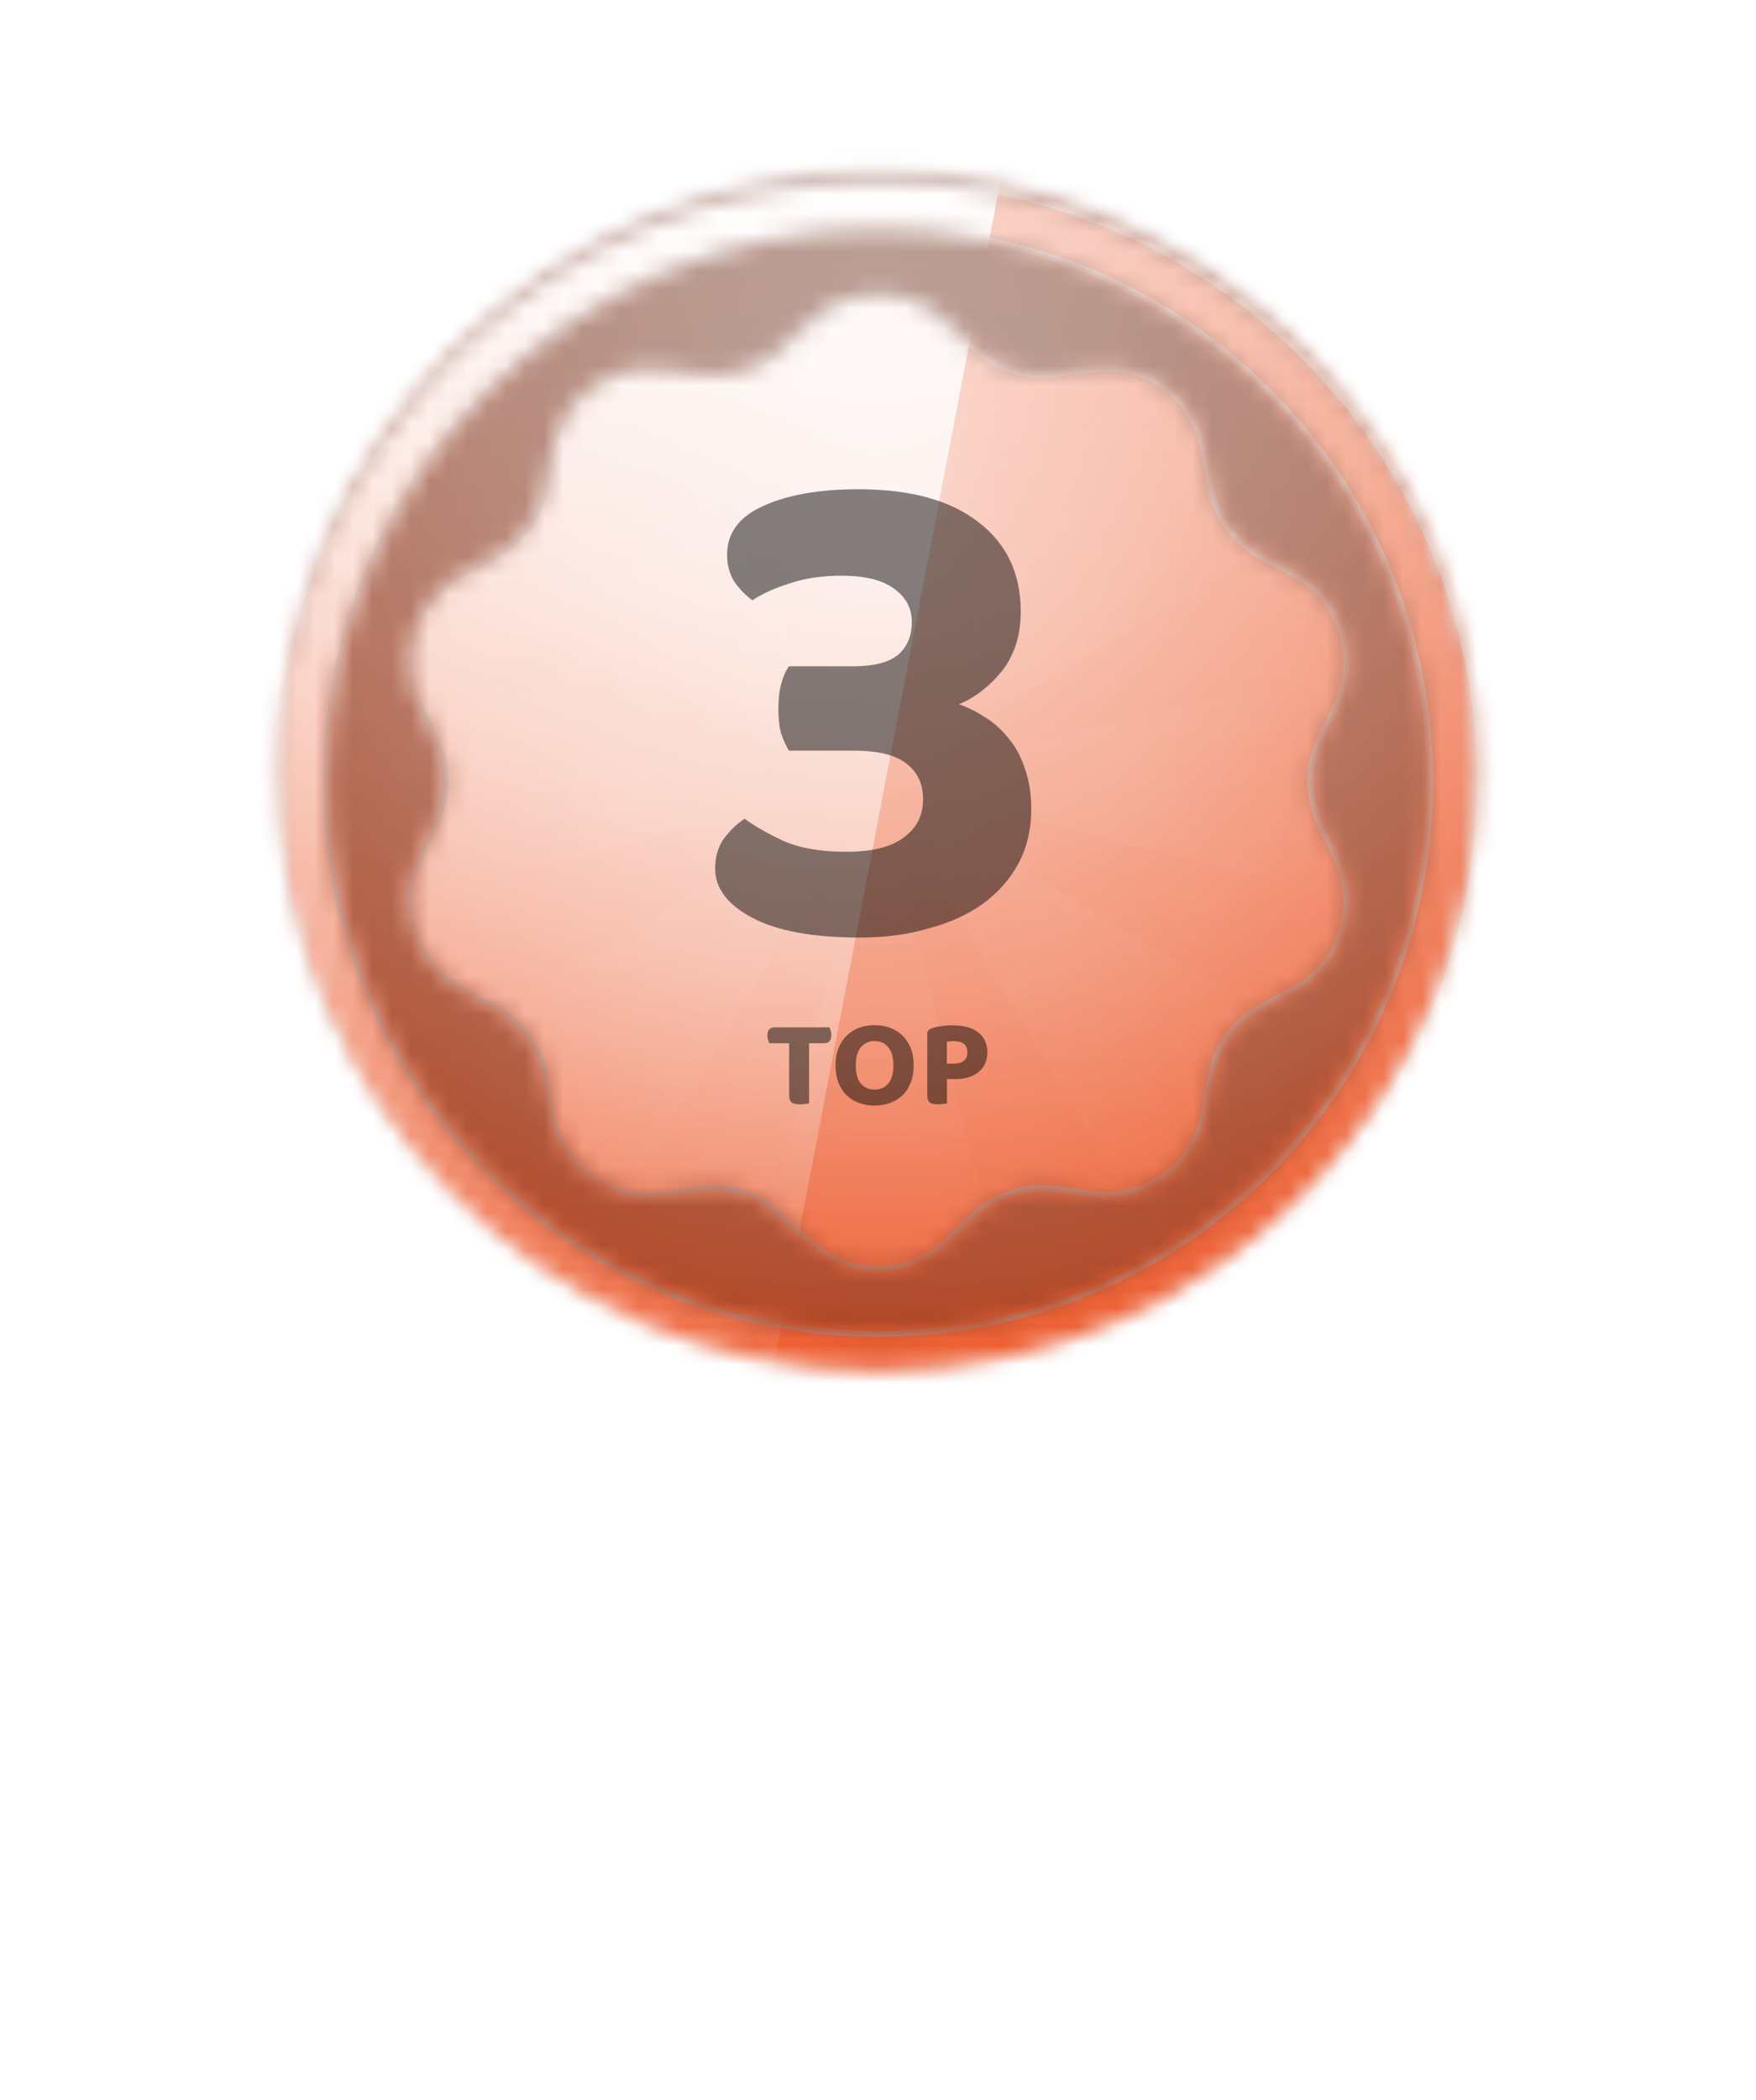
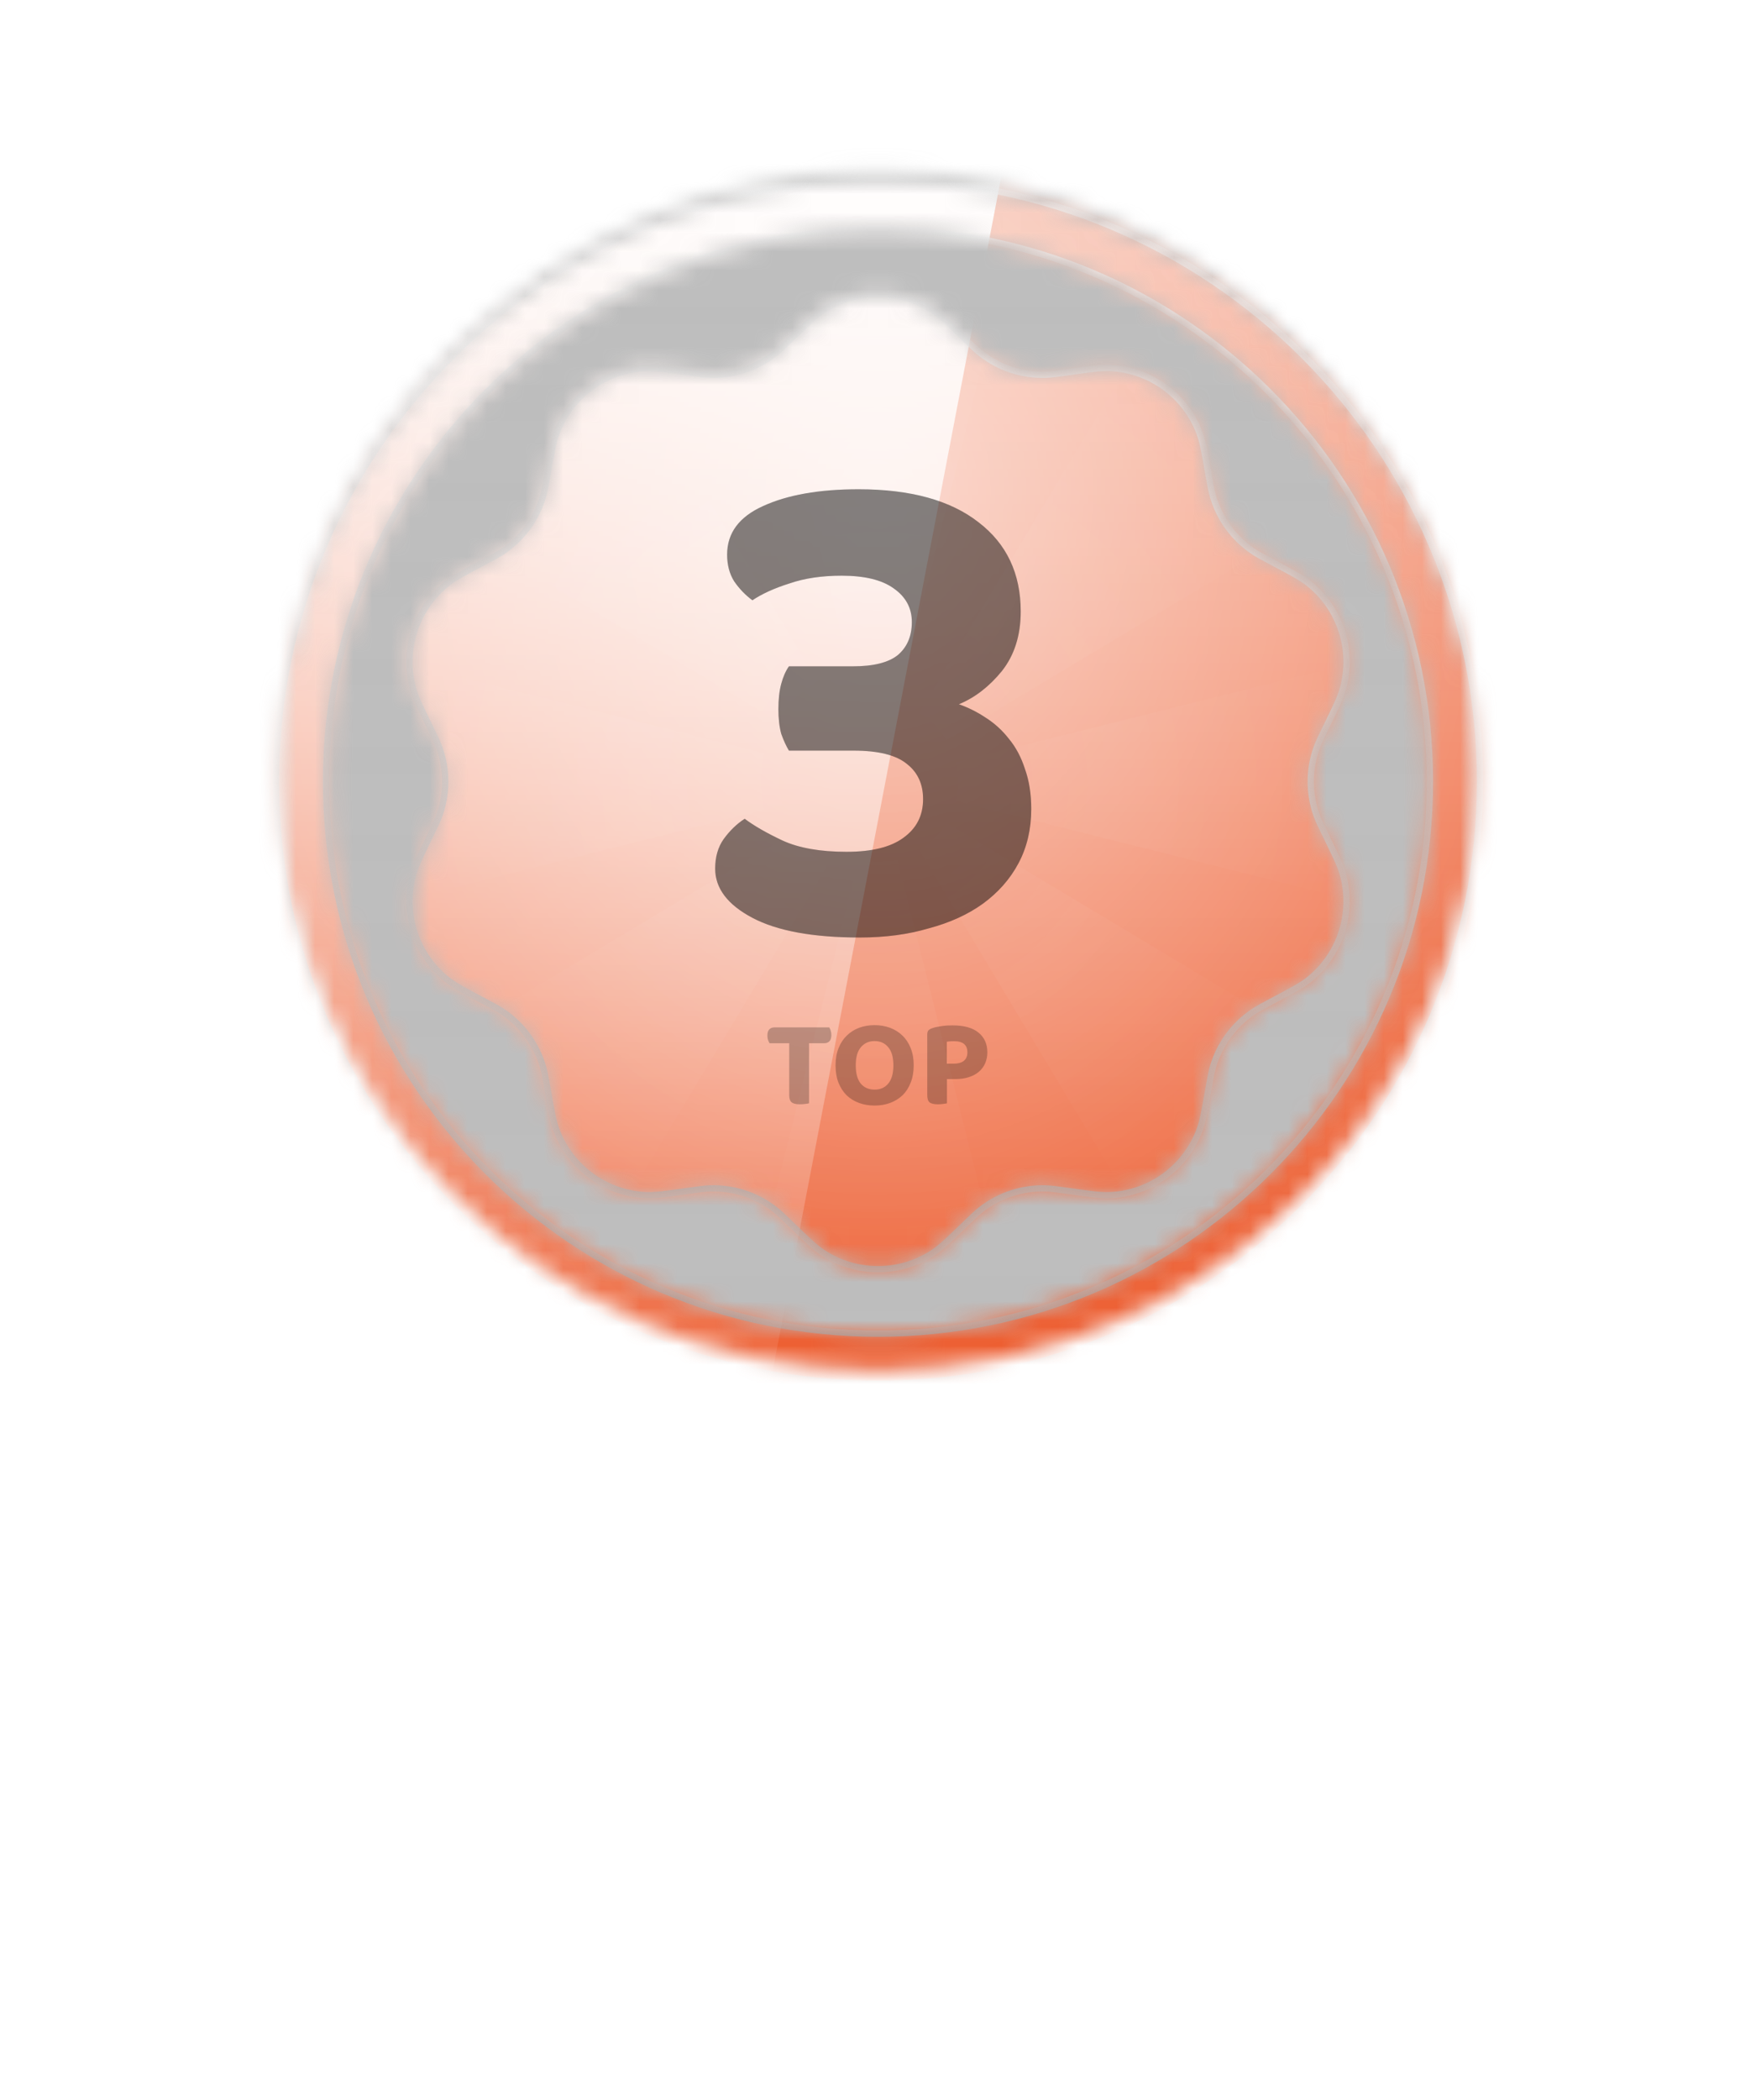
<svg xmlns="http://www.w3.org/2000/svg" width="92" height="110" viewBox="0 0 92 110" fill="none">
  <g filter="url(#filter0_dddd_178_425)">
-     <circle cx="46" cy="40.282" r="31.543" fill="white" />
-   </g>
+     </g>
  <mask id="mask0_178_425" style="mask-type:alpha" maskUnits="userSpaceOnUse" x="14" y="8" width="64" height="64">
    <circle cx="46" cy="40.282" r="31.543" fill="white" />
  </mask>
  <g mask="url(#mask0_178_425)">
    <mask id="mask1_178_425" style="mask-type:alpha" maskUnits="userSpaceOnUse" x="14" y="8" width="64" height="64">
      <circle cx="46" cy="40.282" r="31.543" fill="white" />
    </mask>
    <g mask="url(#mask1_178_425)">
-       <rect y="-5.718" width="92" height="92" fill="#EC5526" />
      <rect y="-5.718" width="92" height="92" fill="url(#paint0_linear_178_425)" fill-opacity="0.6" style="mix-blend-mode:overlay" />
-       <rect y="-5.718" width="92" height="92" fill="url(#paint1_radial_178_425)" fill-opacity="0.6" style="mix-blend-mode:overlay" />
      <rect y="-5.718" width="92" height="92" fill="black" fill-opacity="0.16" style="mix-blend-mode:overlay" />
      <rect y="-5.718" width="92" height="92" fill="black" fill-opacity="0.12" style="mix-blend-mode:darken" />
    </g>
    <g filter="url(#filter1_d_178_425)">
      <mask id="mask2_178_425" style="mask-type:alpha" maskUnits="userSpaceOnUse" x="14" y="8" width="64" height="64">
-         <path fill-rule="evenodd" clip-rule="evenodd" d="M74.914 40.282C74.914 56.251 61.969 69.196 46 69.196C30.031 69.196 17.086 56.251 17.086 40.282C17.086 24.313 30.031 11.367 46 11.367C61.969 11.367 74.914 24.313 74.914 40.282ZM77.543 40.282C77.543 57.702 63.42 71.825 46 71.825C28.579 71.825 14.457 57.702 14.457 40.282C14.457 22.861 28.579 8.739 46 8.739C63.42 8.739 77.543 22.861 77.543 40.282ZM43.1 15.611C42.694 15.879 42.285 16.275 41.467 17.067L41.467 17.067C41.034 17.486 40.818 17.695 40.591 17.871C39.624 18.621 38.426 19.01 37.204 18.972C36.917 18.963 36.618 18.92 36.022 18.836C34.895 18.677 34.331 18.597 33.845 18.618C31.739 18.711 29.892 20.053 29.153 22.027C28.983 22.483 28.884 23.043 28.688 24.165L28.688 24.165C28.583 24.758 28.531 25.055 28.451 25.331C28.11 26.505 27.37 27.524 26.358 28.212C26.12 28.373 25.854 28.514 25.322 28.797L25.322 28.797L25.322 28.797C24.316 29.33 23.814 29.597 23.433 29.9C21.784 31.213 21.078 33.384 21.641 35.416C21.771 35.885 22.021 36.396 22.52 37.419L22.52 37.419C22.785 37.96 22.918 38.231 23.015 38.501C23.429 39.652 23.429 40.911 23.015 42.062C22.918 42.332 22.785 42.603 22.52 43.145L22.52 43.145C22.021 44.167 21.771 44.678 21.641 45.147C21.078 47.179 21.784 49.35 23.433 50.663C23.814 50.966 24.316 51.233 25.322 51.766C25.854 52.049 26.12 52.19 26.358 52.352C27.37 53.039 28.11 54.058 28.451 55.233C28.531 55.508 28.583 55.805 28.688 56.399L28.688 56.399L28.688 56.399C28.884 57.52 28.983 58.08 29.153 58.536C29.892 60.51 31.739 61.852 33.845 61.945C34.331 61.966 34.895 61.887 36.022 61.727C36.618 61.643 36.917 61.601 37.204 61.592C38.426 61.553 39.624 61.942 40.591 62.692C40.818 62.868 41.034 63.078 41.467 63.497L41.467 63.497C42.285 64.288 42.694 64.684 43.1 64.952C44.859 66.115 47.141 66.115 48.9 64.952C49.306 64.684 49.715 64.288 50.533 63.497L50.533 63.496C50.966 63.078 51.182 62.868 51.409 62.692C52.376 61.942 53.574 61.553 54.796 61.592C55.083 61.601 55.382 61.643 55.978 61.727C57.105 61.887 57.669 61.966 58.155 61.945C60.261 61.852 62.108 60.51 62.847 58.536C63.017 58.08 63.116 57.52 63.312 56.399C63.417 55.805 63.469 55.508 63.549 55.233C63.89 54.058 64.63 53.039 65.642 52.352C65.879 52.19 66.146 52.049 66.678 51.766C67.684 51.233 68.186 50.966 68.567 50.663C70.216 49.35 70.922 47.179 70.359 45.147C70.229 44.678 69.979 44.167 69.48 43.145C69.215 42.603 69.082 42.332 68.985 42.062C68.571 40.911 68.571 39.652 68.985 38.501C69.082 38.231 69.215 37.96 69.48 37.419C69.979 36.396 70.229 35.885 70.359 35.416C70.922 33.384 70.216 31.213 68.567 29.9C68.186 29.597 67.684 29.33 66.678 28.797L66.678 28.797C66.146 28.514 65.879 28.373 65.642 28.212C64.63 27.524 63.89 26.505 63.549 25.331C63.469 25.055 63.417 24.758 63.312 24.165C63.116 23.043 63.017 22.483 62.847 22.027C62.108 20.053 60.261 18.711 58.155 18.618C57.669 18.597 57.105 18.677 55.978 18.836L55.978 18.836C55.382 18.92 55.083 18.963 54.796 18.972C53.574 19.01 52.376 18.621 51.409 17.871C51.182 17.695 50.966 17.486 50.533 17.067L50.533 17.067L50.533 17.067C49.715 16.275 49.306 15.879 48.9 15.611C47.141 14.448 44.859 14.448 43.1 15.611Z" fill="white" />
+         <path fill-rule="evenodd" clip-rule="evenodd" d="M74.914 40.282C74.914 56.251 61.969 69.196 46 69.196C30.031 69.196 17.086 56.251 17.086 40.282C17.086 24.313 30.031 11.367 46 11.367C61.969 11.367 74.914 24.313 74.914 40.282ZM77.543 40.282C77.543 57.702 63.42 71.825 46 71.825C28.579 71.825 14.457 57.702 14.457 40.282C14.457 22.861 28.579 8.739 46 8.739C63.42 8.739 77.543 22.861 77.543 40.282ZM43.1 15.611C42.694 15.879 42.285 16.275 41.467 17.067L41.467 17.067C41.034 17.486 40.818 17.695 40.591 17.871C39.624 18.621 38.426 19.01 37.204 18.972C36.917 18.963 36.618 18.92 36.022 18.836C34.895 18.677 34.331 18.597 33.845 18.618C31.739 18.711 29.892 20.053 29.153 22.027C28.983 22.483 28.884 23.043 28.688 24.165L28.688 24.165C28.583 24.758 28.531 25.055 28.451 25.331C28.11 26.505 27.37 27.524 26.358 28.212C26.12 28.373 25.854 28.514 25.322 28.797L25.322 28.797L25.322 28.797C24.316 29.33 23.814 29.597 23.433 29.9C21.784 31.213 21.078 33.384 21.641 35.416C21.771 35.885 22.021 36.396 22.52 37.419L22.52 37.419C22.785 37.96 22.918 38.231 23.015 38.501C23.429 39.652 23.429 40.911 23.015 42.062C22.918 42.332 22.785 42.603 22.52 43.145L22.52 43.145C21.078 47.179 21.784 49.35 23.433 50.663C23.814 50.966 24.316 51.233 25.322 51.766C25.854 52.049 26.12 52.19 26.358 52.352C27.37 53.039 28.11 54.058 28.451 55.233C28.531 55.508 28.583 55.805 28.688 56.399L28.688 56.399L28.688 56.399C28.884 57.52 28.983 58.08 29.153 58.536C29.892 60.51 31.739 61.852 33.845 61.945C34.331 61.966 34.895 61.887 36.022 61.727C36.618 61.643 36.917 61.601 37.204 61.592C38.426 61.553 39.624 61.942 40.591 62.692C40.818 62.868 41.034 63.078 41.467 63.497L41.467 63.497C42.285 64.288 42.694 64.684 43.1 64.952C44.859 66.115 47.141 66.115 48.9 64.952C49.306 64.684 49.715 64.288 50.533 63.497L50.533 63.496C50.966 63.078 51.182 62.868 51.409 62.692C52.376 61.942 53.574 61.553 54.796 61.592C55.083 61.601 55.382 61.643 55.978 61.727C57.105 61.887 57.669 61.966 58.155 61.945C60.261 61.852 62.108 60.51 62.847 58.536C63.017 58.08 63.116 57.52 63.312 56.399C63.417 55.805 63.469 55.508 63.549 55.233C63.89 54.058 64.63 53.039 65.642 52.352C65.879 52.19 66.146 52.049 66.678 51.766C67.684 51.233 68.186 50.966 68.567 50.663C70.216 49.35 70.922 47.179 70.359 45.147C70.229 44.678 69.979 44.167 69.48 43.145C69.215 42.603 69.082 42.332 68.985 42.062C68.571 40.911 68.571 39.652 68.985 38.501C69.082 38.231 69.215 37.96 69.48 37.419C69.979 36.396 70.229 35.885 70.359 35.416C70.922 33.384 70.216 31.213 68.567 29.9C68.186 29.597 67.684 29.33 66.678 28.797L66.678 28.797C66.146 28.514 65.879 28.373 65.642 28.212C64.63 27.524 63.89 26.505 63.549 25.331C63.469 25.055 63.417 24.758 63.312 24.165C63.116 23.043 63.017 22.483 62.847 22.027C62.108 20.053 60.261 18.711 58.155 18.618C57.669 18.597 57.105 18.677 55.978 18.836L55.978 18.836C55.382 18.92 55.083 18.963 54.796 18.972C53.574 19.01 52.376 18.621 51.409 17.871C51.182 17.695 50.966 17.486 50.533 17.067L50.533 17.067L50.533 17.067C49.715 16.275 49.306 15.879 48.9 15.611C47.141 14.448 44.859 14.448 43.1 15.611Z" fill="white" />
      </mask>
      <g mask="url(#mask2_178_425)">
        <rect y="-5.718" width="92" height="92" fill="#EC5526" />
        <rect y="-5.718" width="92" height="92" fill="url(#paint2_linear_178_425)" fill-opacity="0.6" style="mix-blend-mode:overlay" />
        <rect y="-5.718" width="92" height="92" fill="url(#paint3_radial_178_425)" fill-opacity="0.6" style="mix-blend-mode:overlay" />
        <g style="mix-blend-mode:soft-light">
          <path fill-rule="evenodd" clip-rule="evenodd" d="M0 -5.718H55.2L37.583 86.282H0V-5.718Z" fill="url(#paint4_linear_178_425)" style="mix-blend-mode:lighten" />
        </g>
        <g style="mix-blend-mode:plus-lighter" opacity="0.04">
          <path fill-rule="evenodd" clip-rule="evenodd" d="M46 40.281L55.2 3.481H36.8L46 40.281ZM46 40.281L78.527 20.765L65.516 7.754L46 40.281ZM46 40.281L82.8 31.081V49.481L46 40.281ZM46 40.281L78.527 59.798L65.516 72.808L46 40.281ZM46 40.281L55.2 77.082H36.8L46 40.281ZM46 40.281L13.473 59.798L26.484 72.808L46 40.281ZM46 40.281L9.2 31.081V49.481L46 40.281ZM26.484 7.755L13.473 20.765L46 40.281L26.484 7.755Z" fill="url(#paint5_radial_178_425)" />
        </g>
        <g style="mix-blend-mode:soft-light">
          <mask id="path-12-inside-1_178_425" fill="white">
            <path fill-rule="evenodd" clip-rule="evenodd" d="M74.914 40.282C74.914 56.251 61.969 69.196 46 69.196C30.031 69.196 17.086 56.251 17.086 40.282C17.086 24.313 30.031 11.367 46 11.367C61.969 11.367 74.914 24.313 74.914 40.282ZM77.543 40.282C77.543 57.702 63.42 71.825 46 71.825C28.579 71.825 14.457 57.702 14.457 40.282C14.457 22.861 28.579 8.739 46 8.739C63.42 8.739 77.543 22.861 77.543 40.282ZM43.1 15.611C42.694 15.879 42.285 16.275 41.467 17.067L41.467 17.067C41.034 17.486 40.818 17.695 40.591 17.871C39.624 18.621 38.426 19.01 37.204 18.972C36.917 18.963 36.618 18.92 36.022 18.836C34.895 18.677 34.331 18.597 33.845 18.618C31.739 18.711 29.892 20.053 29.153 22.027C28.983 22.483 28.884 23.043 28.688 24.165L28.688 24.165C28.583 24.758 28.531 25.055 28.451 25.331C28.11 26.505 27.37 27.524 26.358 28.212C26.12 28.373 25.854 28.514 25.322 28.797L25.322 28.797L25.322 28.797C24.316 29.33 23.814 29.597 23.433 29.9C21.784 31.213 21.078 33.384 21.641 35.416C21.771 35.885 22.021 36.396 22.52 37.419L22.52 37.419C22.785 37.96 22.918 38.231 23.015 38.501C23.429 39.652 23.429 40.911 23.015 42.062C22.918 42.332 22.785 42.603 22.52 43.145L22.52 43.145C22.021 44.167 21.771 44.678 21.641 45.147C21.078 47.179 21.784 49.35 23.433 50.663C23.814 50.966 24.316 51.233 25.322 51.766C25.854 52.049 26.12 52.19 26.358 52.352C27.37 53.039 28.11 54.058 28.451 55.233C28.531 55.508 28.583 55.805 28.688 56.399L28.688 56.399L28.688 56.399C28.884 57.52 28.983 58.08 29.153 58.536C29.892 60.51 31.739 61.852 33.845 61.945C34.331 61.966 34.895 61.887 36.022 61.727C36.618 61.643 36.917 61.601 37.204 61.592C38.426 61.553 39.624 61.942 40.591 62.692C40.818 62.868 41.034 63.078 41.467 63.497L41.467 63.497C42.285 64.288 42.694 64.684 43.1 64.952C44.859 66.115 47.141 66.115 48.9 64.952C49.306 64.684 49.715 64.288 50.533 63.497L50.533 63.496C50.966 63.078 51.182 62.868 51.409 62.692C52.376 61.942 53.574 61.553 54.796 61.592C55.083 61.601 55.382 61.643 55.978 61.727C57.105 61.887 57.669 61.966 58.155 61.945C60.261 61.852 62.108 60.51 62.847 58.536C63.017 58.08 63.116 57.52 63.312 56.399C63.417 55.805 63.469 55.508 63.549 55.233C63.89 54.058 64.63 53.039 65.642 52.352C65.879 52.19 66.146 52.049 66.678 51.766C67.684 51.233 68.186 50.966 68.567 50.663C70.216 49.35 70.922 47.179 70.359 45.147C70.229 44.678 69.979 44.167 69.48 43.145C69.215 42.603 69.082 42.332 68.985 42.062C68.571 40.911 68.571 39.652 68.985 38.501C69.082 38.231 69.215 37.96 69.48 37.419C69.979 36.396 70.229 35.885 70.359 35.416C70.922 33.384 70.216 31.213 68.567 29.9C68.186 29.597 67.684 29.33 66.678 28.797L66.678 28.797C66.146 28.514 65.879 28.373 65.642 28.212C64.63 27.524 63.89 26.505 63.549 25.331C63.469 25.055 63.417 24.758 63.312 24.165C63.116 23.043 63.017 22.483 62.847 22.027C62.108 20.053 60.261 18.711 58.155 18.618C57.669 18.597 57.105 18.677 55.978 18.836L55.978 18.836C55.382 18.92 55.083 18.963 54.796 18.972C53.574 19.01 52.376 18.621 51.409 17.871C51.182 17.695 50.966 17.486 50.533 17.067L50.533 17.067L50.533 17.067C49.715 16.275 49.306 15.879 48.9 15.611C47.141 14.448 44.859 14.448 43.1 15.611Z" />
          </mask>
          <path d="M41.467 17.067L41.353 16.948L41.347 16.955L41.467 17.067ZM43.1 15.611L43.01 15.474L43.01 15.474L43.1 15.611ZM41.467 17.067L41.582 17.185L41.588 17.178L41.467 17.067ZM40.591 17.871L40.691 18.001L40.691 18.001L40.591 17.871ZM37.204 18.972L37.199 19.136L37.199 19.136L37.204 18.972ZM36.022 18.836L35.999 18.999L35.999 18.999L36.022 18.836ZM33.845 18.618L33.838 18.454L33.838 18.454L33.845 18.618ZM29.153 22.027L29.307 22.085L29.307 22.085L29.153 22.027ZM28.688 24.165L28.526 24.136L28.526 24.137L28.688 24.165ZM28.688 24.165L28.849 24.193L28.849 24.192L28.688 24.165ZM28.451 25.331L28.609 25.377L28.609 25.377L28.451 25.331ZM26.358 28.212L26.45 28.348L26.45 28.348L26.358 28.212ZM25.322 28.797L25.245 28.652L25.243 28.653L25.322 28.797ZM25.322 28.797L25.243 28.653L25.239 28.655L25.322 28.797ZM25.322 28.797L25.399 28.942L25.405 28.939L25.322 28.797ZM23.433 29.9L23.535 30.029L23.535 30.029L23.433 29.9ZM21.641 35.416L21.483 35.46L21.483 35.46L21.641 35.416ZM22.52 37.419L22.373 37.491L22.374 37.492L22.52 37.419ZM22.52 37.419L22.668 37.346L22.667 37.345L22.52 37.419ZM23.015 38.501L23.169 38.445L23.169 38.445L23.015 38.501ZM23.015 42.062L22.86 42.007L22.86 42.007L23.015 42.062ZM22.52 43.145L22.373 43.072L22.371 43.076L22.52 43.145ZM22.52 43.145L22.668 43.217L22.67 43.213L22.52 43.145ZM21.641 45.147L21.483 45.103L21.483 45.103L21.641 45.147ZM23.433 50.663L23.331 50.792L23.331 50.792L23.433 50.663ZM25.322 51.766L25.399 51.621L25.399 51.621L25.322 51.766ZM26.358 52.352L26.266 52.487L26.266 52.487L26.358 52.352ZM28.451 55.233L28.293 55.278L28.293 55.278L28.451 55.233ZM28.688 56.399L28.526 56.427L28.526 56.429L28.688 56.399ZM28.688 56.399L28.85 56.372L28.849 56.368L28.688 56.399ZM28.688 56.399L28.525 56.426L28.526 56.427L28.688 56.399ZM29.153 58.536L28.999 58.594L28.999 58.594L29.153 58.536ZM33.845 61.945L33.852 61.781L33.852 61.781L33.845 61.945ZM36.022 61.727L36.045 61.89L36.045 61.89L36.022 61.727ZM37.204 61.592L37.199 61.427L37.199 61.427L37.204 61.592ZM40.591 62.692L40.691 62.562L40.691 62.562L40.591 62.692ZM41.467 63.497L41.353 63.615L41.355 63.617L41.467 63.497ZM41.467 63.497L41.581 63.379L41.579 63.377L41.467 63.497ZM43.1 64.952L43.191 64.815L43.191 64.815L43.1 64.952ZM48.9 64.952L48.99 65.089L48.99 65.089L48.9 64.952ZM50.533 63.497L50.421 63.377L50.419 63.379L50.533 63.497ZM50.533 63.496L50.645 63.617L50.647 63.615L50.533 63.496ZM51.409 62.692L51.309 62.562L51.309 62.562L51.409 62.692ZM54.796 61.592L54.801 61.427L54.801 61.427L54.796 61.592ZM55.978 61.727L55.955 61.89L55.955 61.89L55.978 61.727ZM58.155 61.945L58.148 61.781L58.148 61.781L58.155 61.945ZM62.847 58.536L63.001 58.594L63.001 58.594L62.847 58.536ZM63.312 56.399L63.474 56.427L63.474 56.427L63.312 56.399ZM63.549 55.233L63.391 55.187L63.391 55.187L63.549 55.233ZM65.642 52.352L65.734 52.487L65.734 52.487L65.642 52.352ZM66.678 51.766L66.601 51.621L66.601 51.621L66.678 51.766ZM68.567 50.663L68.465 50.535L68.465 50.535L68.567 50.663ZM70.359 45.147L70.201 45.191L70.201 45.191L70.359 45.147ZM69.48 43.145L69.332 43.217L69.332 43.217L69.48 43.145ZM68.985 42.062L68.831 42.118L68.831 42.118L68.985 42.062ZM68.985 38.501L68.831 38.445L68.831 38.445L68.985 38.501ZM69.48 37.419L69.332 37.346L69.332 37.346L69.48 37.419ZM70.359 35.416L70.201 35.372L70.201 35.372L70.359 35.416ZM68.567 29.9L68.669 29.772L68.669 29.772L68.567 29.9ZM66.678 28.797L66.755 28.652L66.752 28.65L66.678 28.797ZM66.678 28.797L66.601 28.942L66.605 28.944L66.678 28.797ZM65.642 28.212L65.55 28.348L65.55 28.348L65.642 28.212ZM63.549 25.331L63.391 25.377L63.391 25.377L63.549 25.331ZM63.312 24.165L63.474 24.136L63.474 24.136L63.312 24.165ZM62.847 22.027L63.001 21.97L63.001 21.97L62.847 22.027ZM58.155 18.618L58.162 18.454L58.162 18.454L58.155 18.618ZM55.978 18.836L55.999 18.999L56.001 18.999L55.978 18.836ZM55.978 18.836L55.958 18.673L55.955 18.673L55.978 18.836ZM54.796 18.972L54.801 19.136L54.801 19.136L54.796 18.972ZM51.409 17.871L51.51 17.741L51.51 17.741L51.409 17.871ZM50.533 17.067L50.647 16.948L50.646 16.948L50.533 17.067ZM50.533 17.067L50.416 17.183L50.419 17.185L50.533 17.067ZM50.533 17.067L50.649 16.95L50.647 16.948L50.533 17.067ZM48.9 15.611L48.99 15.474L48.99 15.474L48.9 15.611ZM46 69.36C62.059 69.36 75.079 56.341 75.079 40.282H74.75C74.75 56.16 61.878 69.032 46 69.032V69.36ZM16.921 40.282C16.921 56.341 29.94 69.36 46 69.36V69.032C30.122 69.032 17.25 56.16 17.25 40.282H16.921ZM46 11.203C29.94 11.203 16.921 24.222 16.921 40.282H17.25C17.25 24.403 30.122 11.532 46 11.532V11.203ZM75.079 40.282C75.079 24.222 62.059 11.203 46 11.203V11.532C61.878 11.532 74.75 24.403 74.75 40.282H75.079ZM46 71.989C63.511 71.989 77.707 57.793 77.707 40.282H77.379C77.379 57.611 63.33 71.66 46 71.66V71.989ZM14.293 40.282C14.293 57.793 28.488 71.989 46 71.989V71.66C28.67 71.66 14.621 57.611 14.621 40.282H14.293ZM46 8.574C28.488 8.574 14.293 22.77 14.293 40.282H14.621C14.621 22.952 28.67 8.903 46 8.903V8.574ZM77.707 40.282C77.707 22.77 63.511 8.574 46 8.574V8.903C63.33 8.903 77.379 22.952 77.379 40.282H77.707ZM41.581 17.185C42.405 16.388 42.801 16.006 43.191 15.748L43.01 15.474C42.588 15.753 42.166 16.162 41.353 16.948L41.581 17.185ZM41.588 17.178L41.588 17.178L41.347 16.955L41.347 16.955L41.588 17.178ZM40.691 18.001C40.927 17.818 41.151 17.601 41.581 17.185L41.353 16.948C40.917 17.37 40.708 17.572 40.49 17.741L40.691 18.001ZM37.199 19.136C38.459 19.175 39.694 18.774 40.691 18.001L40.49 17.741C39.554 18.468 38.393 18.845 37.209 18.807L37.199 19.136ZM35.999 18.999C36.592 19.082 36.901 19.126 37.199 19.136L37.209 18.807C36.933 18.799 36.645 18.758 36.045 18.673L35.999 18.999ZM33.852 18.782C34.319 18.762 34.864 18.838 35.999 18.999L36.045 18.673C34.925 18.515 34.343 18.432 33.838 18.454L33.852 18.782ZM29.307 22.085C30.023 20.172 31.812 18.872 33.852 18.782L33.838 18.454C31.666 18.55 29.761 19.934 28.999 21.97L29.307 22.085ZM28.849 24.193C29.047 23.065 29.143 22.523 29.307 22.085L28.999 21.97C28.822 22.443 28.721 23.022 28.526 24.136L28.849 24.193ZM28.849 24.192L28.85 24.192L28.526 24.137L28.525 24.137L28.849 24.192ZM28.609 25.377C28.692 25.09 28.746 24.783 28.849 24.193L28.526 24.136C28.421 24.733 28.37 25.02 28.293 25.285L28.609 25.377ZM26.45 28.348C27.494 27.639 28.257 26.588 28.609 25.377L28.293 25.285C27.963 26.423 27.246 27.41 26.266 28.076L26.45 28.348ZM25.399 28.942C25.928 28.661 26.204 28.515 26.45 28.348L26.266 28.076C26.037 28.231 25.78 28.368 25.245 28.652L25.399 28.942ZM25.401 28.941L25.401 28.941L25.243 28.653L25.243 28.653L25.401 28.941ZM25.405 28.939L25.405 28.939L25.239 28.655L25.238 28.655L25.405 28.939ZM23.535 30.029C23.901 29.738 24.387 29.479 25.399 28.942L25.245 28.652C24.246 29.182 23.726 29.457 23.331 29.772L23.535 30.029ZM21.799 35.372C21.254 33.404 21.938 31.301 23.535 30.029L23.331 29.772C21.63 31.126 20.902 33.365 21.483 35.46L21.799 35.372ZM22.668 37.346C22.165 36.317 21.924 35.823 21.799 35.372L21.483 35.46C21.617 35.947 21.876 36.475 22.373 37.491L22.668 37.346ZM22.667 37.345L22.667 37.345L22.374 37.492L22.374 37.492L22.667 37.345ZM23.169 38.445C23.068 38.165 22.931 37.885 22.668 37.346L22.373 37.491C22.639 38.035 22.767 38.297 22.86 38.557L23.169 38.445ZM23.169 42.118C23.597 40.931 23.597 39.632 23.169 38.445L22.86 38.557C23.262 39.672 23.262 40.892 22.86 42.007L23.169 42.118ZM22.668 43.217C22.931 42.678 23.068 42.398 23.169 42.118L22.86 42.007C22.767 42.266 22.639 42.528 22.373 43.072L22.668 43.217ZM22.67 43.213L22.67 43.213L22.371 43.076L22.371 43.076L22.67 43.213ZM21.799 45.191C21.924 44.741 22.165 44.246 22.668 43.217L22.373 43.072C21.876 44.089 21.617 44.616 21.483 45.103L21.799 45.191ZM23.535 50.535C21.938 49.263 21.254 47.159 21.799 45.191L21.483 45.103C20.902 47.199 21.63 49.438 23.331 50.792L23.535 50.535ZM25.399 51.621C24.387 51.084 23.901 50.826 23.535 50.535L23.331 50.792C23.726 51.106 24.246 51.381 25.245 51.911L25.399 51.621ZM26.45 52.216C26.204 52.048 25.928 51.902 25.399 51.621L25.245 51.911C25.78 52.196 26.037 52.332 26.266 52.487L26.45 52.216ZM28.609 55.187C28.257 53.975 27.494 52.925 26.45 52.216L26.266 52.487C27.246 53.153 27.963 54.14 28.293 55.278L28.609 55.187ZM28.849 56.37C28.746 55.78 28.692 55.473 28.609 55.187L28.293 55.278C28.37 55.543 28.421 55.83 28.526 56.427L28.849 56.37ZM28.849 56.368L28.849 56.368L28.526 56.429L28.526 56.429L28.849 56.368ZM28.85 56.372L28.849 56.372L28.525 56.426L28.526 56.426L28.85 56.372ZM29.307 58.478C29.143 58.041 29.047 57.499 28.849 56.37L28.526 56.427C28.721 57.541 28.822 58.12 28.999 58.594L29.307 58.478ZM33.852 61.781C31.812 61.691 30.023 60.391 29.307 58.478L28.999 58.594C29.761 60.63 31.666 62.013 33.838 62.109L33.852 61.781ZM35.999 61.565C34.864 61.725 34.319 61.801 33.852 61.781L33.838 62.109C34.343 62.131 34.925 62.048 36.045 61.89L35.999 61.565ZM37.199 61.427C36.901 61.437 36.592 61.481 35.999 61.565L36.045 61.89C36.645 61.805 36.933 61.764 37.209 61.756L37.199 61.427ZM40.691 62.562C39.694 61.789 38.459 61.388 37.199 61.427L37.209 61.756C38.393 61.719 39.554 62.096 40.49 62.822L40.691 62.562ZM41.581 63.379C41.151 62.962 40.927 62.745 40.691 62.562L40.49 62.822C40.708 62.991 40.917 63.193 41.353 63.615L41.581 63.379ZM41.579 63.377L41.579 63.377L41.355 63.617L41.355 63.617L41.579 63.377ZM43.191 64.815C42.801 64.557 42.405 64.175 41.581 63.379L41.353 63.615C42.166 64.401 42.588 64.81 43.01 65.089L43.191 64.815ZM48.809 64.815C47.106 65.942 44.894 65.942 43.191 64.815L43.01 65.089C44.823 66.288 47.177 66.288 48.99 65.089L48.809 64.815ZM50.419 63.379C49.595 64.175 49.199 64.557 48.809 64.815L48.99 65.089C49.412 64.81 49.834 64.401 50.647 63.615L50.419 63.379ZM50.421 63.376L50.421 63.377L50.645 63.617L50.645 63.617L50.421 63.376ZM51.309 62.562C51.073 62.745 50.849 62.962 50.419 63.378L50.647 63.615C51.083 63.193 51.292 62.991 51.51 62.822L51.309 62.562ZM54.801 61.427C53.541 61.388 52.306 61.789 51.309 62.562L51.51 62.822C52.446 62.096 53.607 61.719 54.791 61.756L54.801 61.427ZM56.001 61.565C55.408 61.481 55.099 61.437 54.801 61.427L54.791 61.756C55.067 61.764 55.355 61.805 55.955 61.89L56.001 61.565ZM58.148 61.781C57.681 61.801 57.136 61.725 56.001 61.565L55.955 61.89C57.075 62.048 57.657 62.131 58.162 62.109L58.148 61.781ZM62.693 58.478C61.977 60.391 60.188 61.691 58.148 61.781L58.162 62.109C60.334 62.013 62.239 60.63 63.001 58.594L62.693 58.478ZM63.151 56.37C62.953 57.499 62.857 58.041 62.693 58.478L63.001 58.594C63.178 58.12 63.279 57.541 63.474 56.427L63.151 56.37ZM63.391 55.187C63.308 55.473 63.254 55.78 63.151 56.37L63.474 56.427C63.579 55.83 63.63 55.543 63.707 55.278L63.391 55.187ZM65.55 52.216C64.506 52.925 63.743 53.975 63.391 55.187L63.707 55.278C64.037 54.14 64.754 53.153 65.734 52.487L65.55 52.216ZM66.601 51.621C66.072 51.902 65.796 52.048 65.55 52.216L65.734 52.487C65.963 52.332 66.219 52.196 66.755 51.911L66.601 51.621ZM68.465 50.535C68.099 50.826 67.613 51.084 66.601 51.621L66.755 51.911C67.754 51.381 68.274 51.106 68.669 50.792L68.465 50.535ZM70.201 45.191C70.746 47.159 70.062 49.263 68.465 50.535L68.669 50.792C70.37 49.438 71.098 47.199 70.517 45.103L70.201 45.191ZM69.332 43.217C69.835 44.246 70.076 44.741 70.201 45.191L70.517 45.103C70.383 44.616 70.124 44.089 69.627 43.072L69.332 43.217ZM68.831 42.118C68.932 42.398 69.069 42.678 69.332 43.217L69.627 43.072C69.361 42.528 69.233 42.266 69.14 42.007L68.831 42.118ZM68.831 38.445C68.403 39.632 68.403 40.931 68.831 42.118L69.14 42.007C68.738 40.892 68.738 39.672 69.14 38.557L68.831 38.445ZM69.332 37.346C69.069 37.885 68.932 38.165 68.831 38.445L69.14 38.557C69.233 38.297 69.361 38.035 69.627 37.491L69.332 37.346ZM70.201 35.372C70.076 35.823 69.835 36.317 69.332 37.346L69.627 37.491C70.124 36.475 70.383 35.947 70.517 35.46L70.201 35.372ZM68.465 30.029C70.062 31.301 70.746 33.404 70.201 35.372L70.517 35.46C71.098 33.365 70.37 31.126 68.669 29.772L68.465 30.029ZM66.601 28.942C67.613 29.479 68.099 29.738 68.465 30.029L68.669 29.772C68.274 29.457 67.754 29.182 66.755 28.652L66.601 28.942ZM66.605 28.944L66.605 28.944L66.752 28.65L66.752 28.65L66.605 28.944ZM65.55 28.348C65.796 28.515 66.072 28.661 66.601 28.942L66.755 28.652C66.219 28.368 65.963 28.231 65.734 28.076L65.55 28.348ZM63.391 25.377C63.743 26.588 64.506 27.639 65.55 28.348L65.734 28.076C64.754 27.41 64.037 26.423 63.707 25.285L63.391 25.377ZM63.151 24.193C63.254 24.783 63.308 25.09 63.391 25.377L63.707 25.285C63.63 25.02 63.579 24.733 63.474 24.136L63.151 24.193ZM62.693 22.085C62.857 22.523 62.953 23.065 63.151 24.193L63.474 24.136C63.279 23.022 63.178 22.443 63.001 21.97L62.693 22.085ZM58.148 18.782C60.188 18.872 61.977 20.172 62.693 22.085L63.001 21.97C62.239 19.934 60.334 18.55 58.162 18.454L58.148 18.782ZM56.001 18.999C57.136 18.838 57.681 18.762 58.148 18.782L58.162 18.454C57.657 18.432 57.075 18.515 55.955 18.673L56.001 18.999ZM55.999 18.999L55.999 18.999L55.958 18.673L55.958 18.673L55.999 18.999ZM54.801 19.136C55.099 19.126 55.408 19.082 56.001 18.999L55.955 18.673C55.355 18.758 55.067 18.799 54.791 18.807L54.801 19.136ZM51.309 18.001C52.306 18.774 53.541 19.175 54.801 19.136L54.791 18.807C53.607 18.845 52.446 18.468 51.51 17.741L51.309 18.001ZM50.419 17.185C50.849 17.601 51.073 17.818 51.309 18.001L51.51 17.741C51.292 17.572 51.083 17.37 50.647 16.948L50.419 17.185ZM50.419 17.185L50.419 17.185L50.646 16.948L50.646 16.948L50.419 17.185ZM50.416 17.183L50.416 17.183L50.649 16.95L50.649 16.95L50.416 17.183ZM48.809 15.748C49.199 16.006 49.595 16.388 50.419 17.185L50.647 16.948C49.834 16.162 49.412 15.753 48.99 15.474L48.809 15.748ZM43.191 15.748C44.894 14.622 47.106 14.622 48.809 15.748L48.99 15.474C47.177 14.275 44.823 14.275 43.01 15.474L43.191 15.748Z" fill="url(#paint6_linear_178_425)" mask="url(#path-12-inside-1_178_425)" />
        </g>
      </g>
    </g>
  </g>
  <g filter="url(#filter2_bi_178_425)">
    <path d="M44.977 25.298C47.7 25.298 49.797 25.875 51.269 27.028C52.741 28.156 53.477 29.714 53.477 31.701C53.477 32.953 53.146 33.995 52.484 34.829C51.821 35.639 51.073 36.215 50.239 36.559C50.73 36.731 51.196 36.964 51.637 37.258C52.103 37.553 52.508 37.921 52.852 38.362C53.22 38.804 53.502 39.331 53.698 39.945C53.919 40.558 54.029 41.257 54.029 42.042C54.029 43.097 53.809 44.042 53.367 44.876C52.925 45.71 52.3 46.421 51.49 47.01C50.705 47.575 49.761 48.004 48.657 48.298C47.577 48.617 46.375 48.777 45.05 48.777C42.597 48.777 40.72 48.433 39.42 47.746C38.12 47.059 37.469 46.201 37.469 45.17C37.469 44.557 37.617 44.042 37.911 43.625C38.23 43.183 38.598 42.827 39.015 42.557C39.506 42.925 40.168 43.306 41.002 43.698C41.861 44.091 42.977 44.287 44.351 44.287C45.676 44.287 46.669 44.042 47.332 43.551C48.019 43.06 48.362 42.386 48.362 41.527C48.362 40.742 48.08 40.129 47.516 39.687C46.952 39.221 46.019 38.988 44.719 38.988H41.333C41.186 38.742 41.051 38.448 40.929 38.105C40.83 37.737 40.781 37.307 40.781 36.817C40.781 36.301 40.83 35.86 40.929 35.492C41.027 35.124 41.162 34.817 41.333 34.572H44.682C45.762 34.572 46.547 34.376 47.037 33.983C47.528 33.566 47.773 32.989 47.773 32.253C47.773 31.517 47.454 30.929 46.817 30.487C46.203 30.045 45.295 29.825 44.093 29.825C43.063 29.825 42.155 29.959 41.37 30.229C40.585 30.475 39.935 30.769 39.42 31.113C39.052 30.843 38.733 30.512 38.463 30.119C38.218 29.727 38.095 29.26 38.095 28.721C38.095 27.592 38.721 26.746 39.972 26.181C41.248 25.593 42.916 25.298 44.977 25.298Z" fill="black" fill-opacity="0.24" style="mix-blend-mode:color-burn" />
    <path d="M44.977 25.298C47.7 25.298 49.797 25.875 51.269 27.028C52.741 28.156 53.477 29.714 53.477 31.701C53.477 32.953 53.146 33.995 52.484 34.829C51.821 35.639 51.073 36.215 50.239 36.559C50.73 36.731 51.196 36.964 51.637 37.258C52.103 37.553 52.508 37.921 52.852 38.362C53.22 38.804 53.502 39.331 53.698 39.945C53.919 40.558 54.029 41.257 54.029 42.042C54.029 43.097 53.809 44.042 53.367 44.876C52.925 45.71 52.3 46.421 51.49 47.01C50.705 47.575 49.761 48.004 48.657 48.298C47.577 48.617 46.375 48.777 45.05 48.777C42.597 48.777 40.72 48.433 39.42 47.746C38.12 47.059 37.469 46.201 37.469 45.17C37.469 44.557 37.617 44.042 37.911 43.625C38.23 43.183 38.598 42.827 39.015 42.557C39.506 42.925 40.168 43.306 41.002 43.698C41.861 44.091 42.977 44.287 44.351 44.287C45.676 44.287 46.669 44.042 47.332 43.551C48.019 43.06 48.362 42.386 48.362 41.527C48.362 40.742 48.08 40.129 47.516 39.687C46.952 39.221 46.019 38.988 44.719 38.988H41.333C41.186 38.742 41.051 38.448 40.929 38.105C40.83 37.737 40.781 37.307 40.781 36.817C40.781 36.301 40.83 35.86 40.929 35.492C41.027 35.124 41.162 34.817 41.333 34.572H44.682C45.762 34.572 46.547 34.376 47.037 33.983C47.528 33.566 47.773 32.989 47.773 32.253C47.773 31.517 47.454 30.929 46.817 30.487C46.203 30.045 45.295 29.825 44.093 29.825C43.063 29.825 42.155 29.959 41.37 30.229C40.585 30.475 39.935 30.769 39.42 31.113C39.052 30.843 38.733 30.512 38.463 30.119C38.218 29.727 38.095 29.26 38.095 28.721C38.095 27.592 38.721 26.746 39.972 26.181C41.248 25.593 42.916 25.298 44.977 25.298Z" fill="black" fill-opacity="0.32" style="mix-blend-mode:darken" />
  </g>
  <g filter="url(#filter3_bi_178_425)">
    <path d="M42.387 54.313V57.461C42.338 57.474 42.27 57.485 42.183 57.494C42.095 57.507 42.003 57.513 41.907 57.513C41.701 57.513 41.556 57.478 41.473 57.408C41.39 57.338 41.348 57.211 41.348 57.027V54.313H40.317C40.29 54.269 40.264 54.212 40.238 54.142C40.216 54.072 40.205 53.995 40.205 53.912C40.205 53.763 40.238 53.656 40.303 53.59C40.369 53.52 40.459 53.485 40.573 53.485H43.445C43.475 53.529 43.502 53.586 43.523 53.656C43.545 53.726 43.556 53.803 43.556 53.886C43.556 54.03 43.523 54.138 43.458 54.208C43.392 54.278 43.302 54.313 43.188 54.313H42.387ZM47.87 55.47C47.87 55.811 47.818 56.114 47.712 56.376C47.612 56.639 47.469 56.861 47.285 57.04C47.101 57.215 46.884 57.349 46.635 57.441C46.385 57.533 46.113 57.579 45.82 57.579C45.526 57.579 45.255 57.533 45.005 57.441C44.755 57.349 44.538 57.215 44.354 57.04C44.175 56.861 44.032 56.639 43.927 56.376C43.826 56.114 43.776 55.811 43.776 55.47C43.776 55.128 43.829 54.828 43.934 54.569C44.039 54.306 44.184 54.087 44.367 53.912C44.551 53.733 44.766 53.597 45.011 53.505C45.261 53.413 45.531 53.367 45.82 53.367C46.109 53.367 46.378 53.413 46.628 53.505C46.878 53.597 47.095 53.733 47.279 53.912C47.463 54.087 47.607 54.306 47.712 54.569C47.818 54.828 47.87 55.128 47.87 55.47ZM46.806 55.47C46.806 55.049 46.716 54.734 46.536 54.523C46.361 54.309 46.122 54.201 45.82 54.201C45.522 54.201 45.283 54.309 45.103 54.523C44.924 54.734 44.834 55.049 44.834 55.47C44.834 55.895 44.922 56.214 45.097 56.429C45.276 56.639 45.517 56.744 45.82 56.744C46.122 56.744 46.361 56.639 46.536 56.429C46.716 56.214 46.806 55.895 46.806 55.47ZM49.613 56.192V57.461C49.565 57.474 49.497 57.485 49.409 57.494C49.321 57.507 49.229 57.513 49.133 57.513C48.927 57.513 48.782 57.478 48.699 57.408C48.62 57.338 48.581 57.211 48.581 57.027V53.84C48.581 53.752 48.603 53.684 48.647 53.636C48.695 53.588 48.763 53.551 48.85 53.524C48.92 53.498 48.999 53.476 49.087 53.459C49.179 53.441 49.271 53.426 49.363 53.413C49.459 53.4 49.554 53.391 49.646 53.386C49.742 53.382 49.832 53.38 49.915 53.38C50.511 53.38 50.962 53.507 51.269 53.761C51.575 54.011 51.729 54.355 51.729 54.793C51.729 55.003 51.689 55.196 51.611 55.371C51.536 55.542 51.426 55.689 51.282 55.811C51.137 55.934 50.96 56.028 50.75 56.094C50.544 56.16 50.309 56.192 50.047 56.192H49.613ZM49.981 55.384C50.195 55.384 50.366 55.336 50.493 55.24C50.62 55.139 50.684 54.99 50.684 54.793C50.684 54.403 50.452 54.208 49.987 54.208C49.908 54.208 49.838 54.21 49.777 54.214C49.72 54.219 49.663 54.225 49.606 54.234V55.384H49.981Z" fill="black" fill-opacity="0.24" style="mix-blend-mode:color-burn" />
-     <path d="M42.387 54.313V57.461C42.338 57.474 42.27 57.485 42.183 57.494C42.095 57.507 42.003 57.513 41.907 57.513C41.701 57.513 41.556 57.478 41.473 57.408C41.39 57.338 41.348 57.211 41.348 57.027V54.313H40.317C40.29 54.269 40.264 54.212 40.238 54.142C40.216 54.072 40.205 53.995 40.205 53.912C40.205 53.763 40.238 53.656 40.303 53.59C40.369 53.52 40.459 53.485 40.573 53.485H43.445C43.475 53.529 43.502 53.586 43.523 53.656C43.545 53.726 43.556 53.803 43.556 53.886C43.556 54.03 43.523 54.138 43.458 54.208C43.392 54.278 43.302 54.313 43.188 54.313H42.387ZM47.87 55.47C47.87 55.811 47.818 56.114 47.712 56.376C47.612 56.639 47.469 56.861 47.285 57.04C47.101 57.215 46.884 57.349 46.635 57.441C46.385 57.533 46.113 57.579 45.82 57.579C45.526 57.579 45.255 57.533 45.005 57.441C44.755 57.349 44.538 57.215 44.354 57.04C44.175 56.861 44.032 56.639 43.927 56.376C43.826 56.114 43.776 55.811 43.776 55.47C43.776 55.128 43.829 54.828 43.934 54.569C44.039 54.306 44.184 54.087 44.367 53.912C44.551 53.733 44.766 53.597 45.011 53.505C45.261 53.413 45.531 53.367 45.82 53.367C46.109 53.367 46.378 53.413 46.628 53.505C46.878 53.597 47.095 53.733 47.279 53.912C47.463 54.087 47.607 54.306 47.712 54.569C47.818 54.828 47.87 55.128 47.87 55.47ZM46.806 55.47C46.806 55.049 46.716 54.734 46.536 54.523C46.361 54.309 46.122 54.201 45.82 54.201C45.522 54.201 45.283 54.309 45.103 54.523C44.924 54.734 44.834 55.049 44.834 55.47C44.834 55.895 44.922 56.214 45.097 56.429C45.276 56.639 45.517 56.744 45.82 56.744C46.122 56.744 46.361 56.639 46.536 56.429C46.716 56.214 46.806 55.895 46.806 55.47ZM49.613 56.192V57.461C49.565 57.474 49.497 57.485 49.409 57.494C49.321 57.507 49.229 57.513 49.133 57.513C48.927 57.513 48.782 57.478 48.699 57.408C48.62 57.338 48.581 57.211 48.581 57.027V53.84C48.581 53.752 48.603 53.684 48.647 53.636C48.695 53.588 48.763 53.551 48.85 53.524C48.92 53.498 48.999 53.476 49.087 53.459C49.179 53.441 49.271 53.426 49.363 53.413C49.459 53.4 49.554 53.391 49.646 53.386C49.742 53.382 49.832 53.38 49.915 53.38C50.511 53.38 50.962 53.507 51.269 53.761C51.575 54.011 51.729 54.355 51.729 54.793C51.729 55.003 51.689 55.196 51.611 55.371C51.536 55.542 51.426 55.689 51.282 55.811C51.137 55.934 50.96 56.028 50.75 56.094C50.544 56.16 50.309 56.192 50.047 56.192H49.613ZM49.981 55.384C50.195 55.384 50.366 55.336 50.493 55.24C50.62 55.139 50.684 54.99 50.684 54.793C50.684 54.403 50.452 54.208 49.987 54.208C49.908 54.208 49.838 54.21 49.777 54.214C49.72 54.219 49.663 54.225 49.606 54.234V55.384H49.981Z" fill="black" fill-opacity="0.32" style="mix-blend-mode:darken" />
  </g>
  <defs>
    <filter id="filter0_dddd_178_425" x="3.614" y="6.767" width="84.771" height="102.843" filterUnits="userSpaceOnUse" color-interpolation-filters="sRGB">
      <feFlood flood-opacity="0" result="BackgroundImageFix" />
      <feColorMatrix in="SourceAlpha" type="matrix" values="0 0 0 0 0 0 0 0 0 0 0 0 0 0 0 0 0 0 127 0" result="hardAlpha" />
      <feOffset dy="1.643" />
      <feGaussianBlur stdDeviation="1.807" />
      <feColorMatrix type="matrix" values="0 0 0 0 0 0 0 0 0 0 0 0 0 0 0 0 0 0 0.24 0" />
      <feBlend mode="normal" in2="BackgroundImageFix" result="effect1_dropShadow_178_425" />
      <feColorMatrix in="SourceAlpha" type="matrix" values="0 0 0 0 0 0 0 0 0 0 0 0 0 0 0 0 0 0 127 0" result="hardAlpha" />
      <feOffset dy="6.9" />
      <feGaussianBlur stdDeviation="3.45" />
      <feColorMatrix type="matrix" values="0 0 0 0 0 0 0 0 0 0 0 0 0 0 0 0 0 0 0.21 0" />
      <feBlend mode="normal" in2="effect1_dropShadow_178_425" result="effect2_dropShadow_178_425" />
      <feColorMatrix in="SourceAlpha" type="matrix" values="0 0 0 0 0 0 0 0 0 0 0 0 0 0 0 0 0 0 127 0" result="hardAlpha" />
      <feOffset dy="15.114" />
      <feGaussianBlur stdDeviation="4.6" />
      <feColorMatrix type="matrix" values="0 0 0 0 0 0 0 0 0 0 0 0 0 0 0 0 0 0 0.12 0" />
      <feBlend mode="normal" in2="effect2_dropShadow_178_425" result="effect3_dropShadow_178_425" />
      <feColorMatrix in="SourceAlpha" type="matrix" values="0 0 0 0 0 0 0 0 0 0 0 0 0 0 0 0 0 0 127 0" result="hardAlpha" />
      <feOffset dy="26.943" />
      <feGaussianBlur stdDeviation="5.421" />
      <feColorMatrix type="matrix" values="0 0 0 0 0 0 0 0 0 0 0 0 0 0 0 0 0 0 0.04 0" />
      <feBlend mode="normal" in2="effect3_dropShadow_178_425" result="effect4_dropShadow_178_425" />
      <feBlend mode="normal" in="SourceGraphic" in2="effect4_dropShadow_178_425" result="shape" />
    </filter>
    <filter id="filter1_d_178_425" x="11.829" y="6.767" width="68.343" height="68.343" filterUnits="userSpaceOnUse" color-interpolation-filters="sRGB">
      <feFlood flood-opacity="0" result="BackgroundImageFix" />
      <feColorMatrix in="SourceAlpha" type="matrix" values="0 0 0 0 0 0 0 0 0 0 0 0 0 0 0 0 0 0 127 0" result="hardAlpha" />
      <feOffset dy="0.657" />
      <feGaussianBlur stdDeviation="1.314" />
      <feColorMatrix type="matrix" values="0 0 0 0 0 0 0 0 0 0 0 0 0 0 0 0 0 0 0.16 0" />
      <feBlend mode="color-burn" in2="BackgroundImageFix" result="effect1_dropShadow_178_425" />
      <feBlend mode="normal" in="SourceGraphic" in2="effect1_dropShadow_178_425" result="shape" />
    </filter>
    <filter id="filter2_bi_178_425" x="21.698" y="9.527" width="48.103" height="55.021" filterUnits="userSpaceOnUse" color-interpolation-filters="sRGB">
      <feFlood flood-opacity="0" result="BackgroundImageFix" />
      <feGaussianBlur in="BackgroundImageFix" stdDeviation="7.886" />
      <feComposite in2="SourceAlpha" operator="in" result="effect1_backgroundBlur_178_425" />
      <feBlend mode="normal" in="SourceGraphic" in2="effect1_backgroundBlur_178_425" result="shape" />
      <feColorMatrix in="SourceAlpha" type="matrix" values="0 0 0 0 0 0 0 0 0 0 0 0 0 0 0 0 0 0 127 0" result="hardAlpha" />
      <feOffset dy="0.329" />
      <feGaussianBlur stdDeviation="0.329" />
      <feComposite in2="hardAlpha" operator="arithmetic" k2="-1" k3="1" />
      <feColorMatrix type="matrix" values="0 0 0 0 0 0 0 0 0 0 0 0 0 0 0 0 0 0 0.24 0" />
      <feBlend mode="darken" in2="shape" result="effect2_innerShadow_178_425" />
    </filter>
    <filter id="filter3_bi_178_425" x="24.433" y="37.595" width="43.067" height="35.755" filterUnits="userSpaceOnUse" color-interpolation-filters="sRGB">
      <feFlood flood-opacity="0" result="BackgroundImageFix" />
      <feGaussianBlur in="BackgroundImageFix" stdDeviation="7.886" />
      <feComposite in2="SourceAlpha" operator="in" result="effect1_backgroundBlur_178_425" />
      <feBlend mode="normal" in="SourceGraphic" in2="effect1_backgroundBlur_178_425" result="shape" />
      <feColorMatrix in="SourceAlpha" type="matrix" values="0 0 0 0 0 0 0 0 0 0 0 0 0 0 0 0 0 0 127 0" result="hardAlpha" />
      <feOffset dy="0.329" />
      <feGaussianBlur stdDeviation="0.329" />
      <feComposite in2="hardAlpha" operator="arithmetic" k2="-1" k3="1" />
      <feColorMatrix type="matrix" values="0 0 0 0 0 0 0 0 0 0 0 0 0 0 0 0 0 0 0.24 0" />
      <feBlend mode="darken" in2="shape" result="effect2_innerShadow_178_425" />
    </filter>
    <linearGradient id="paint0_linear_178_425" x1="46" y1="4.707" x2="46" y2="75.38" gradientUnits="userSpaceOnUse">
      <stop stop-color="white" />
      <stop offset="1" stop-color="white" stop-opacity="0" />
    </linearGradient>
    <radialGradient id="paint1_radial_178_425" cx="0" cy="0" r="1" gradientUnits="userSpaceOnUse" gradientTransform="translate(46 25.006) rotate(90) scale(46.614 35.367)">
      <stop stop-color="white" />
      <stop offset="1" stop-color="white" stop-opacity="0" />
    </radialGradient>
    <linearGradient id="paint2_linear_178_425" x1="46" y1="4.707" x2="46" y2="75.38" gradientUnits="userSpaceOnUse">
      <stop stop-color="white" />
      <stop offset="1" stop-color="white" stop-opacity="0" />
    </linearGradient>
    <radialGradient id="paint3_radial_178_425" cx="0" cy="0" r="1" gradientUnits="userSpaceOnUse" gradientTransform="translate(46 25.006) rotate(90) scale(46.614 35.367)">
      <stop stop-color="white" />
      <stop offset="1" stop-color="white" stop-opacity="0" />
    </radialGradient>
    <linearGradient id="paint4_linear_178_425" x1="0" y1="-5.718" x2="0" y2="86.282" gradientUnits="userSpaceOnUse">
      <stop offset="0.135" stop-color="white" />
      <stop offset="0.878" stop-color="white" stop-opacity="0.01" />
    </linearGradient>
    <radialGradient id="paint5_radial_178_425" cx="0" cy="0" r="1" gradientUnits="userSpaceOnUse" gradientTransform="translate(46 40.281) rotate(90) scale(36.8)">
      <stop offset="0.075" stop-color="white" stop-opacity="0" />
      <stop offset="0.34" stop-color="white" />
      <stop offset="0.705" stop-color="white" stop-opacity="0.01" />
    </radialGradient>
    <linearGradient id="paint6_linear_178_425" x1="46" y1="8.739" x2="46" y2="71.825" gradientUnits="userSpaceOnUse">
      <stop stop-color="white" />
      <stop offset="1" stop-color="#999999" />
    </linearGradient>
  </defs>
</svg>